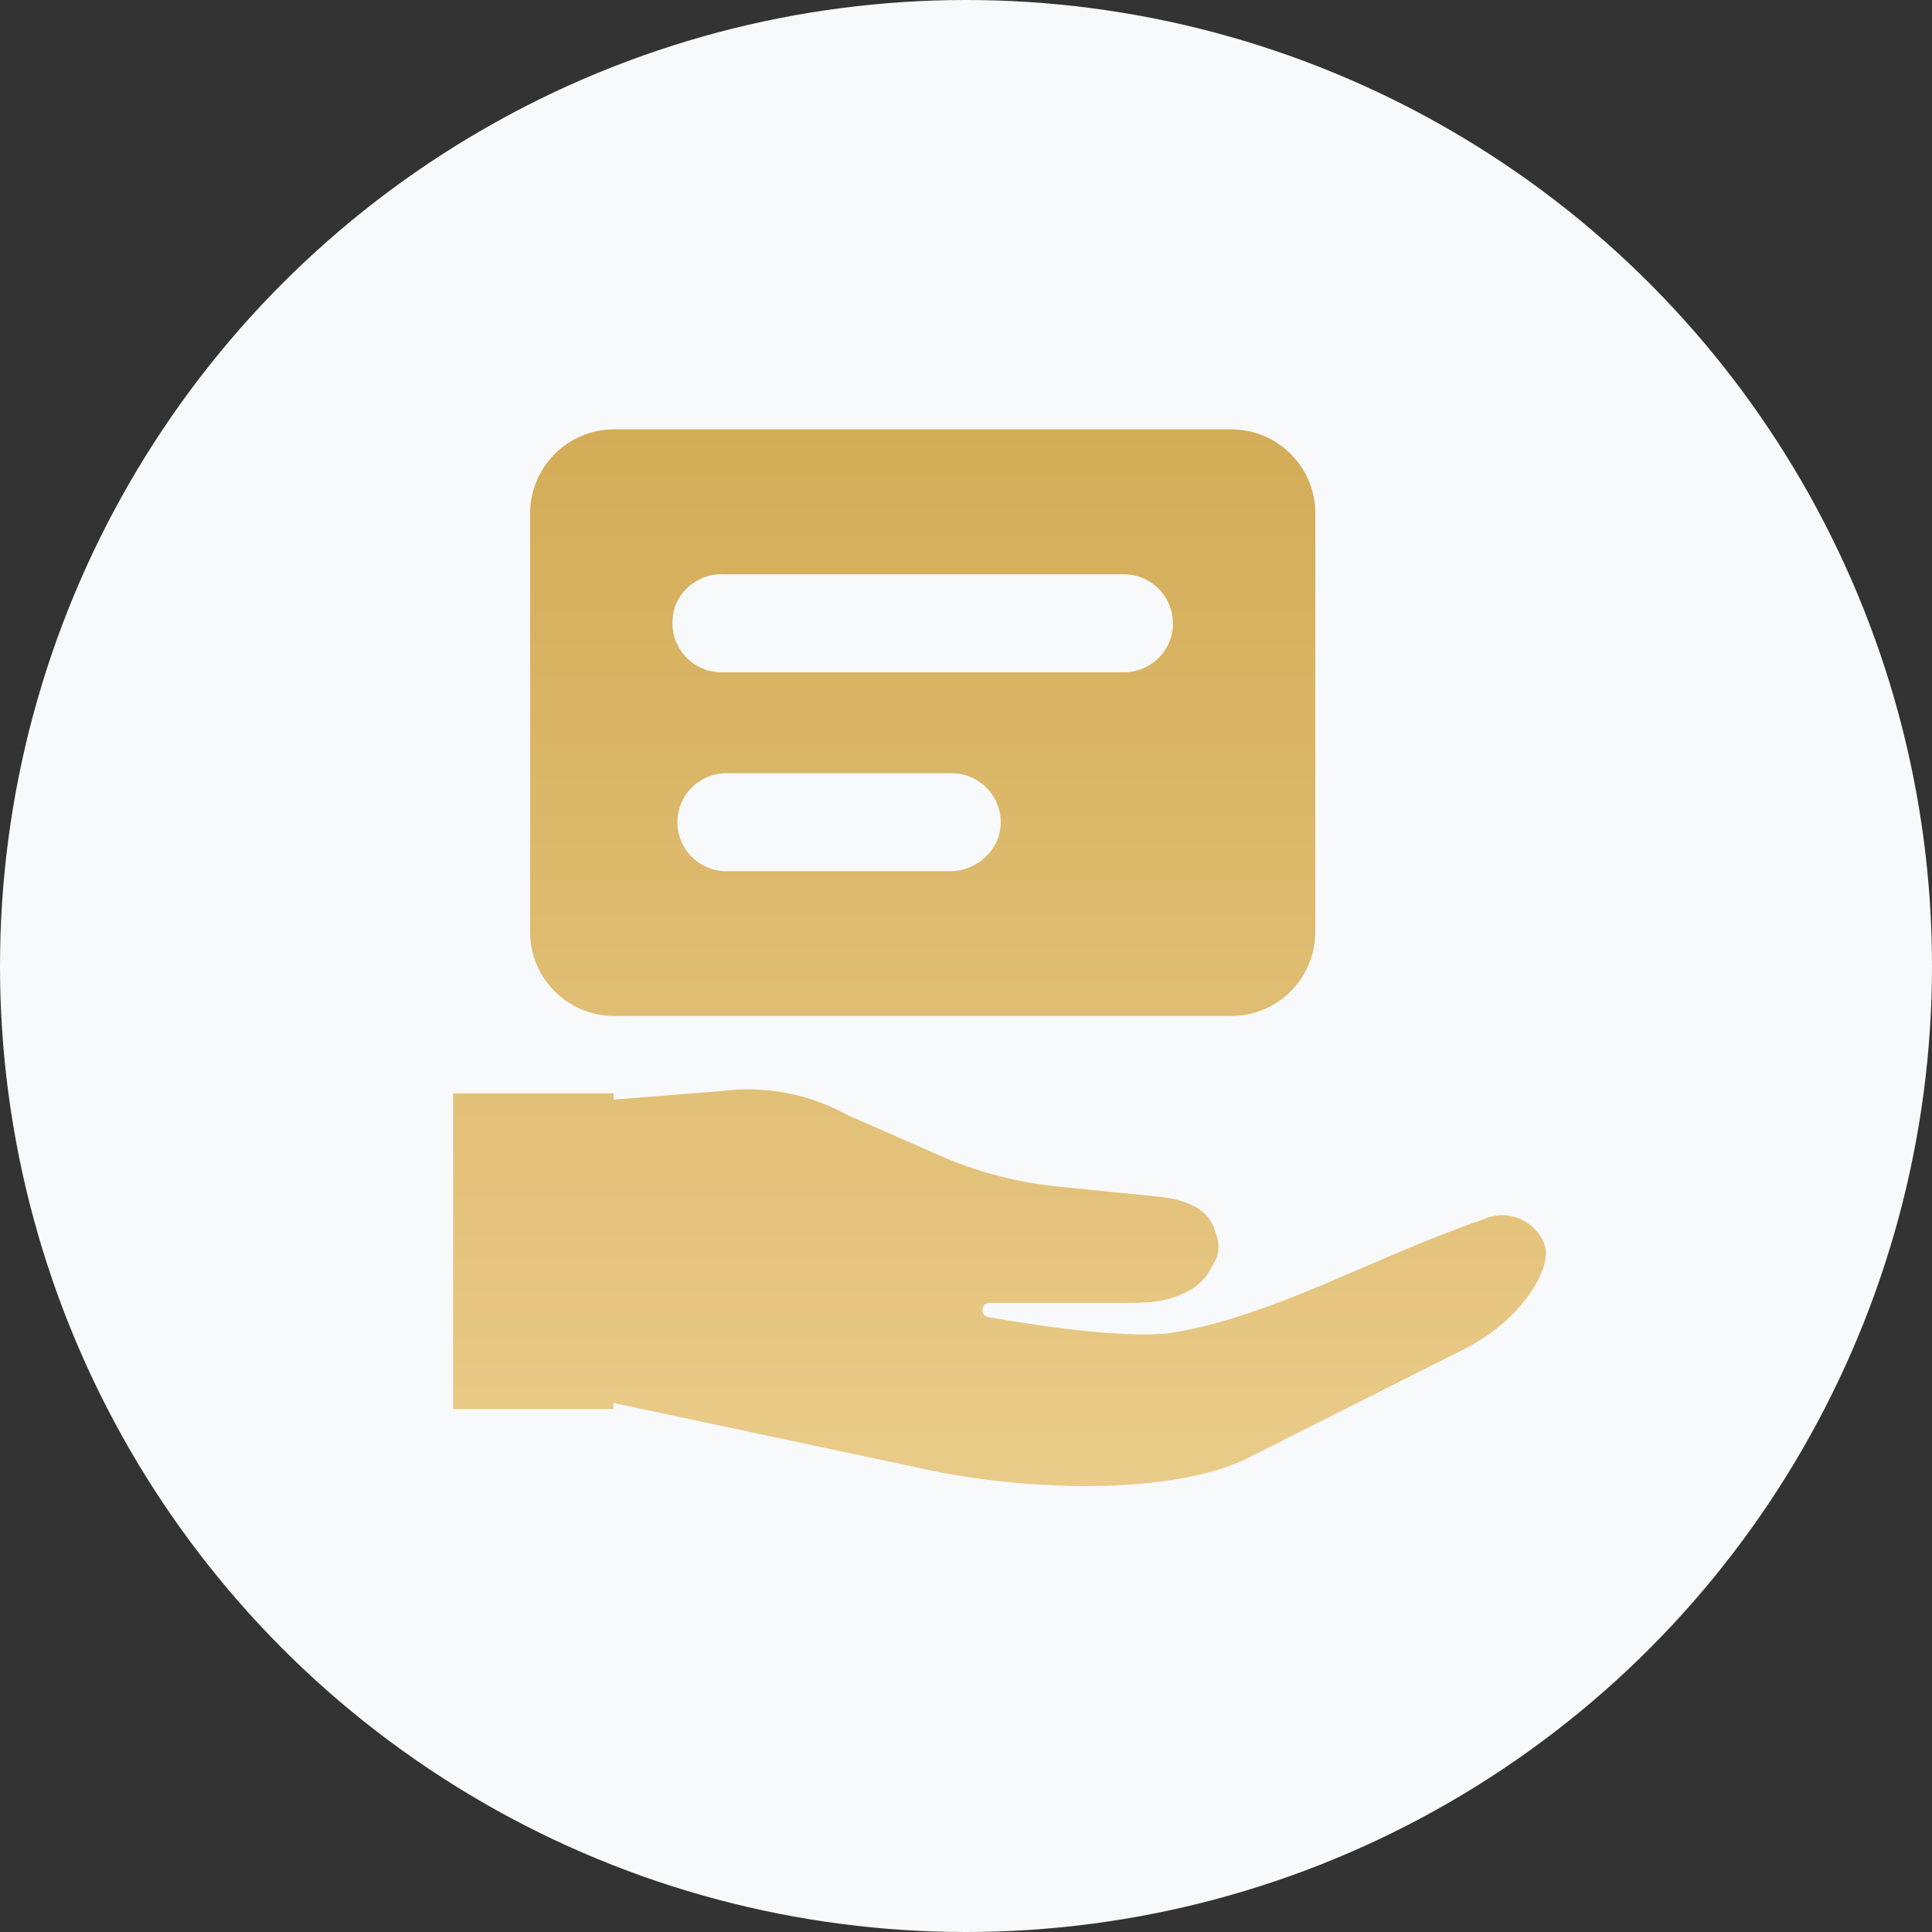
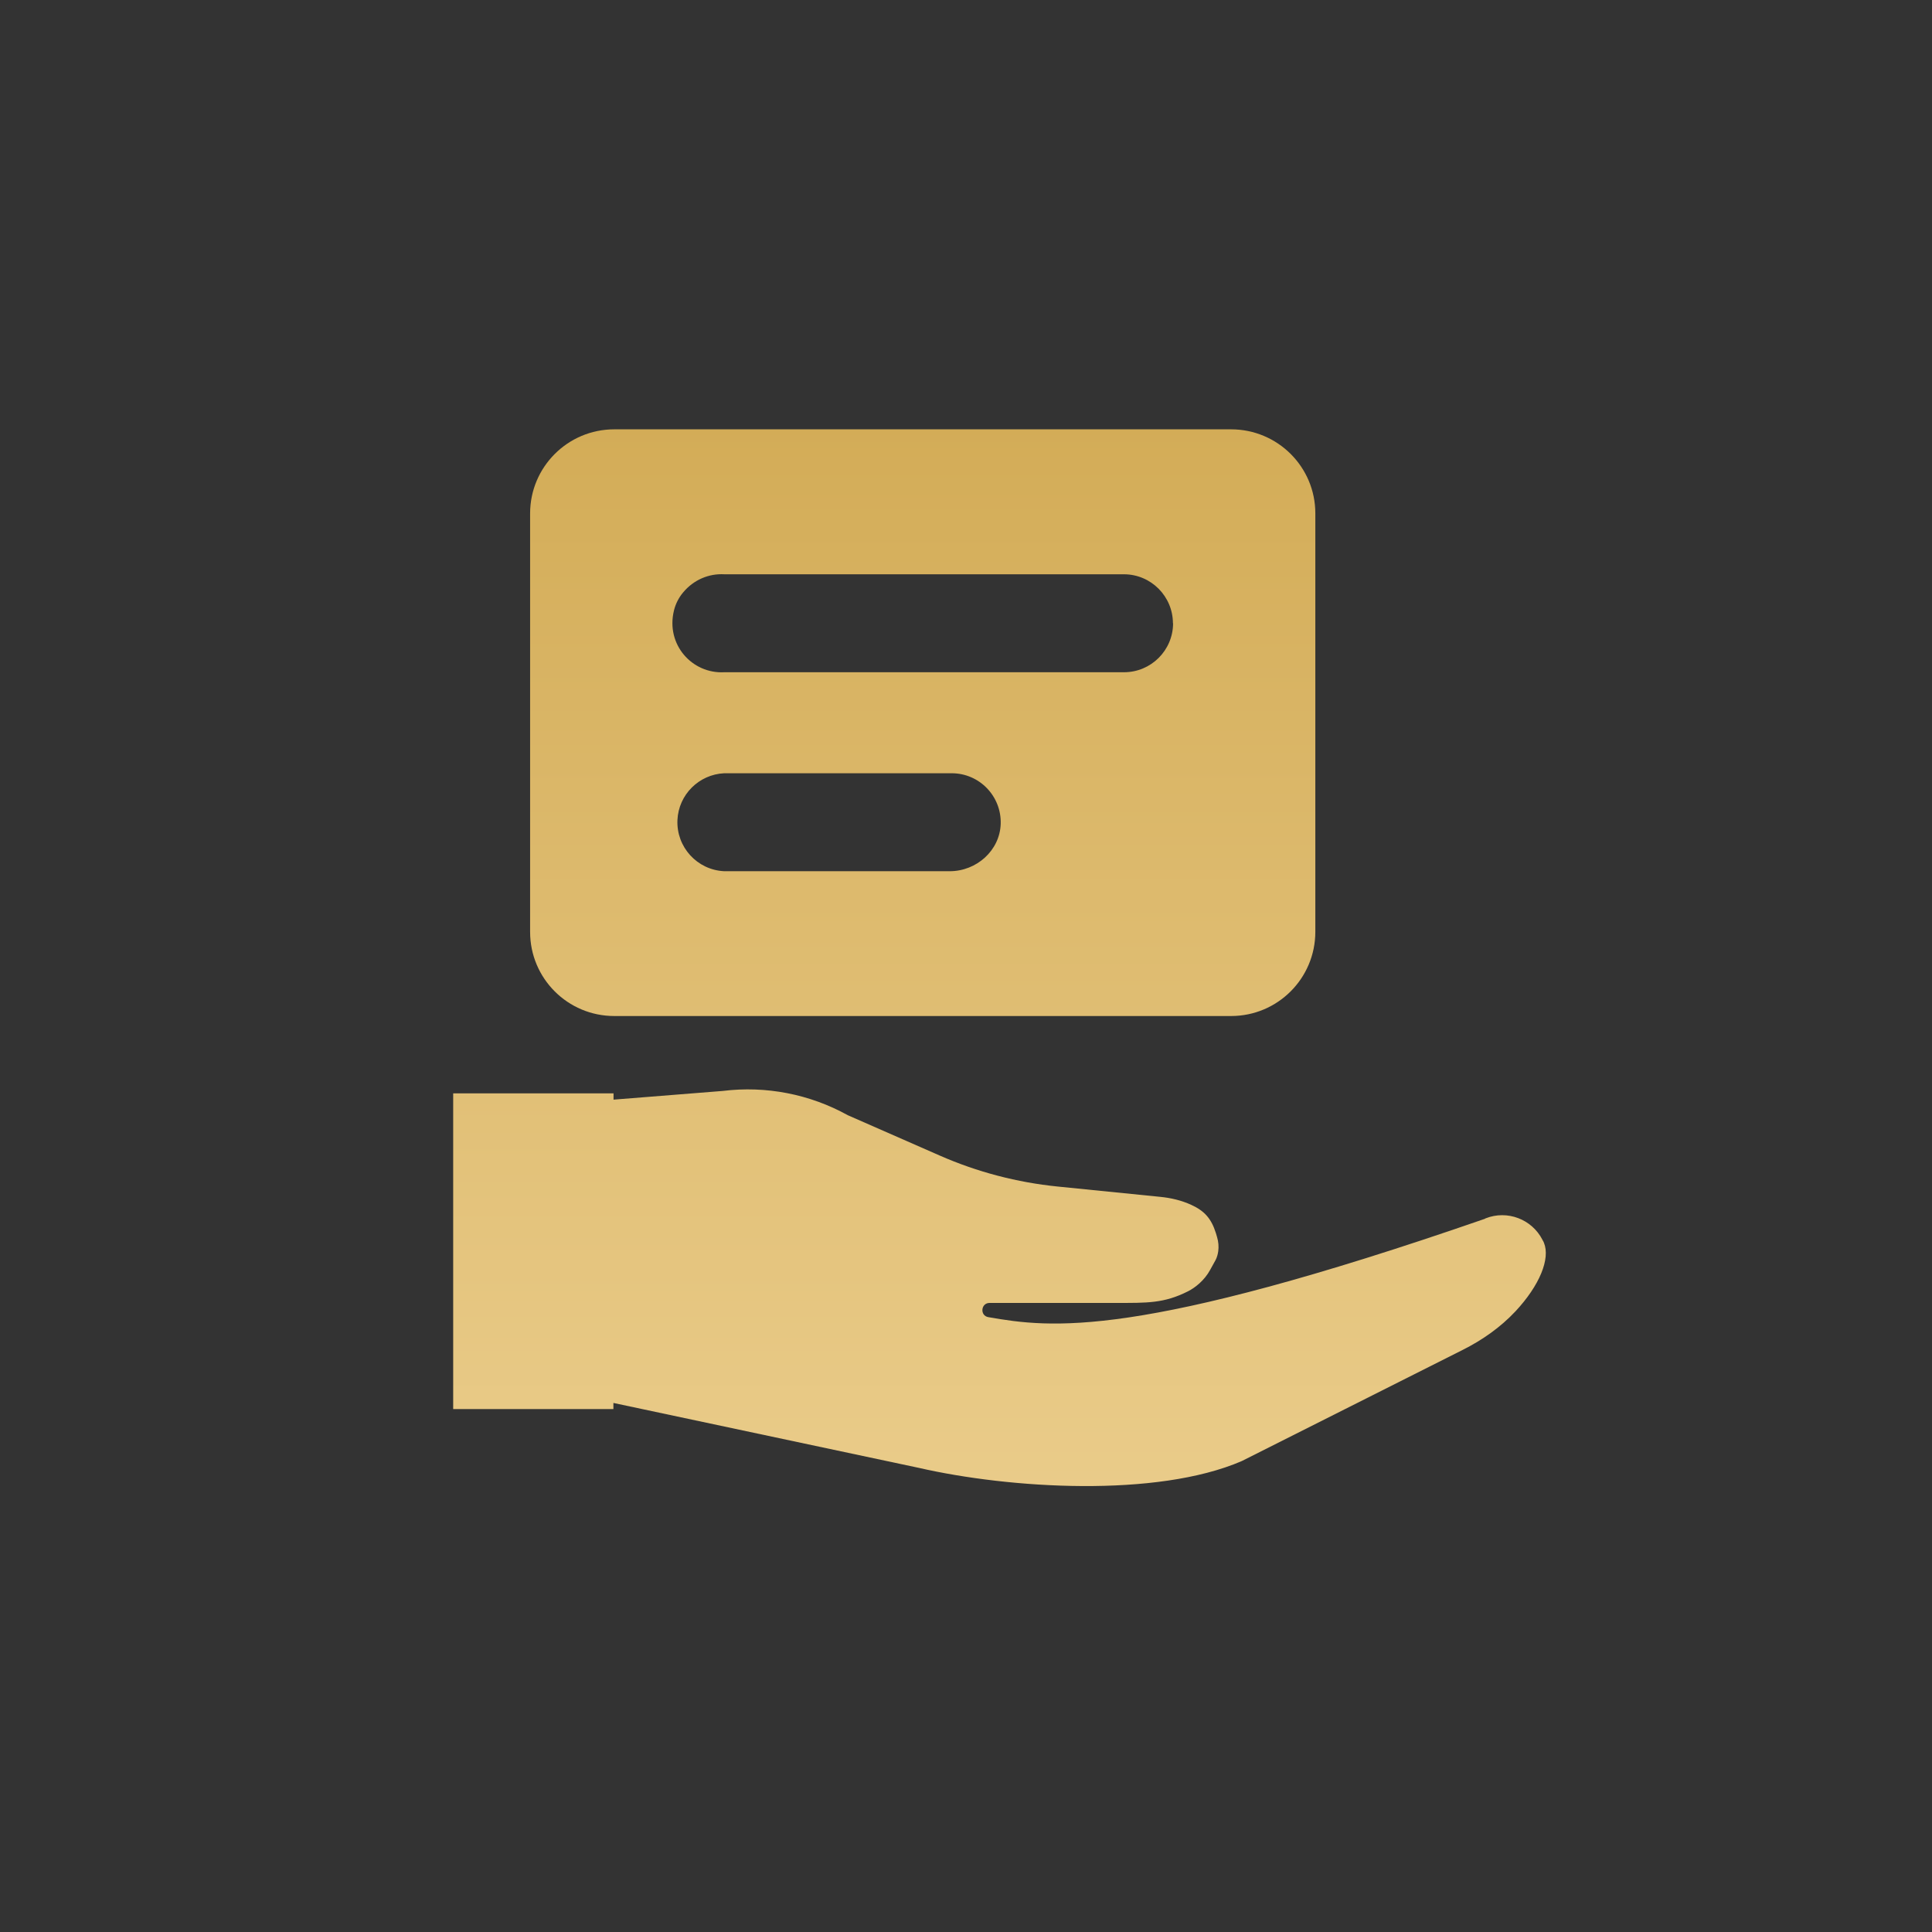
<svg xmlns="http://www.w3.org/2000/svg" fill="none" version="1.1" width="81" height="81" viewBox="0 0 81 81">
  <rect x="0" y="0" width="81" height="81" fill="#333333" stroke="none" />
  <defs>
    <linearGradient x1="0.5" y1="0" x2="0.5" y2="1" id="master_svg0_2_0860">
      <stop offset="0%" stop-color="#D3AC57" stop-opacity="1" />
      <stop offset="100%" stop-color="#EACC8A" stop-opacity="1" />
    </linearGradient>
  </defs>
  <g>
    <g>
-       <ellipse cx="40.5" cy="40.5" rx="40.5" ry="40.5" fill="#F8F9FA" fill-opacity="1" />
-     </g>
+       </g>
    <g>
-       <path d="M64.731,52.105C64.723,52.084,64.714,52.064,64.705,52.046L64.663,51.975L64.666,51.975C64.221,51.112,63.192,50.723,62.287,51.079C62.269,51.079,62.263,51.1,62.251,51.1C57.504,52.74,53.712,55.026,49.378,55.839C47.624,56.168,44.043,55.676,41.436,55.222C41.074,55.16,41.121,54.626,41.489,54.626L46.779,54.626C48.096,54.626,48.802,54.647,49.811,54.137C50.105,53.988,50.496,53.683,50.734,53.244C50.781,53.155,50.927,52.9,50.968,52.82C51.025,52.707,51.057,52.586,51.075,52.461C51.102,52.262,51.084,52.061,51.027,51.868L50.977,51.699C50.784,51.085,50.496,50.768,49.948,50.516C49.535,50.326,49.09,50.222,48.639,50.178L44.352,49.747C42.64,49.575,40.967,49.136,39.394,48.445L35.543,46.755C33.947,45.871,32.114,45.515,30.304,45.738L25.723,46.103L25.723,45.839L19,45.839L19,59.075L25.717,59.075L25.717,58.819L38.528,61.542C42.323,62.411,48.488,62.799,52.06,61.257L61.325,56.595C62.147,56.183,62.907,55.649,63.536,54.979C64.553,53.888,65.004,52.772,64.731,52.105ZM51.615,18L25.753,18C23.803,18,22.225,19.581,22.225,21.526L22.225,39.071C22.225,41.02,23.803,42.597,25.753,42.597L51.615,42.597C53.564,42.597,55.143,41.02,55.146,39.071L55.146,21.523C55.146,19.578,53.567,18,51.615,18ZM39.819,36.526L30.363,36.526C29.227,36.473,28.352,35.512,28.402,34.379C28.45,33.318,29.301,32.469,30.363,32.419L39.902,32.419C41.059,32.419,41.99,33.377,41.955,34.54C41.919,35.66,40.94,36.526,39.819,36.526ZM47.123,28.184L30.366,28.184C29.022,28.258,27.904,27.027,28.257,25.592C28.325,25.316,28.456,25.058,28.637,24.842C29.09,24.296,29.734,24.041,30.366,24.077L47.129,24.077C48.26,24.083,49.173,25.002,49.176,26.132L49.182,26.132C49.179,27.265,48.26,28.184,47.123,28.184Z" fill="url(#master_svg0_2_0860)" fill-opacity="1" style="mix-blend-mode:passthrough" />
+       <path d="M64.731,52.105C64.723,52.084,64.714,52.064,64.705,52.046L64.663,51.975L64.666,51.975C64.221,51.112,63.192,50.723,62.287,51.079C62.269,51.079,62.263,51.1,62.251,51.1C47.624,56.168,44.043,55.676,41.436,55.222C41.074,55.16,41.121,54.626,41.489,54.626L46.779,54.626C48.096,54.626,48.802,54.647,49.811,54.137C50.105,53.988,50.496,53.683,50.734,53.244C50.781,53.155,50.927,52.9,50.968,52.82C51.025,52.707,51.057,52.586,51.075,52.461C51.102,52.262,51.084,52.061,51.027,51.868L50.977,51.699C50.784,51.085,50.496,50.768,49.948,50.516C49.535,50.326,49.09,50.222,48.639,50.178L44.352,49.747C42.64,49.575,40.967,49.136,39.394,48.445L35.543,46.755C33.947,45.871,32.114,45.515,30.304,45.738L25.723,46.103L25.723,45.839L19,45.839L19,59.075L25.717,59.075L25.717,58.819L38.528,61.542C42.323,62.411,48.488,62.799,52.06,61.257L61.325,56.595C62.147,56.183,62.907,55.649,63.536,54.979C64.553,53.888,65.004,52.772,64.731,52.105ZM51.615,18L25.753,18C23.803,18,22.225,19.581,22.225,21.526L22.225,39.071C22.225,41.02,23.803,42.597,25.753,42.597L51.615,42.597C53.564,42.597,55.143,41.02,55.146,39.071L55.146,21.523C55.146,19.578,53.567,18,51.615,18ZM39.819,36.526L30.363,36.526C29.227,36.473,28.352,35.512,28.402,34.379C28.45,33.318,29.301,32.469,30.363,32.419L39.902,32.419C41.059,32.419,41.99,33.377,41.955,34.54C41.919,35.66,40.94,36.526,39.819,36.526ZM47.123,28.184L30.366,28.184C29.022,28.258,27.904,27.027,28.257,25.592C28.325,25.316,28.456,25.058,28.637,24.842C29.09,24.296,29.734,24.041,30.366,24.077L47.129,24.077C48.26,24.083,49.173,25.002,49.176,26.132L49.182,26.132C49.179,27.265,48.26,28.184,47.123,28.184Z" fill="url(#master_svg0_2_0860)" fill-opacity="1" style="mix-blend-mode:passthrough" />
    </g>
  </g>
</svg>